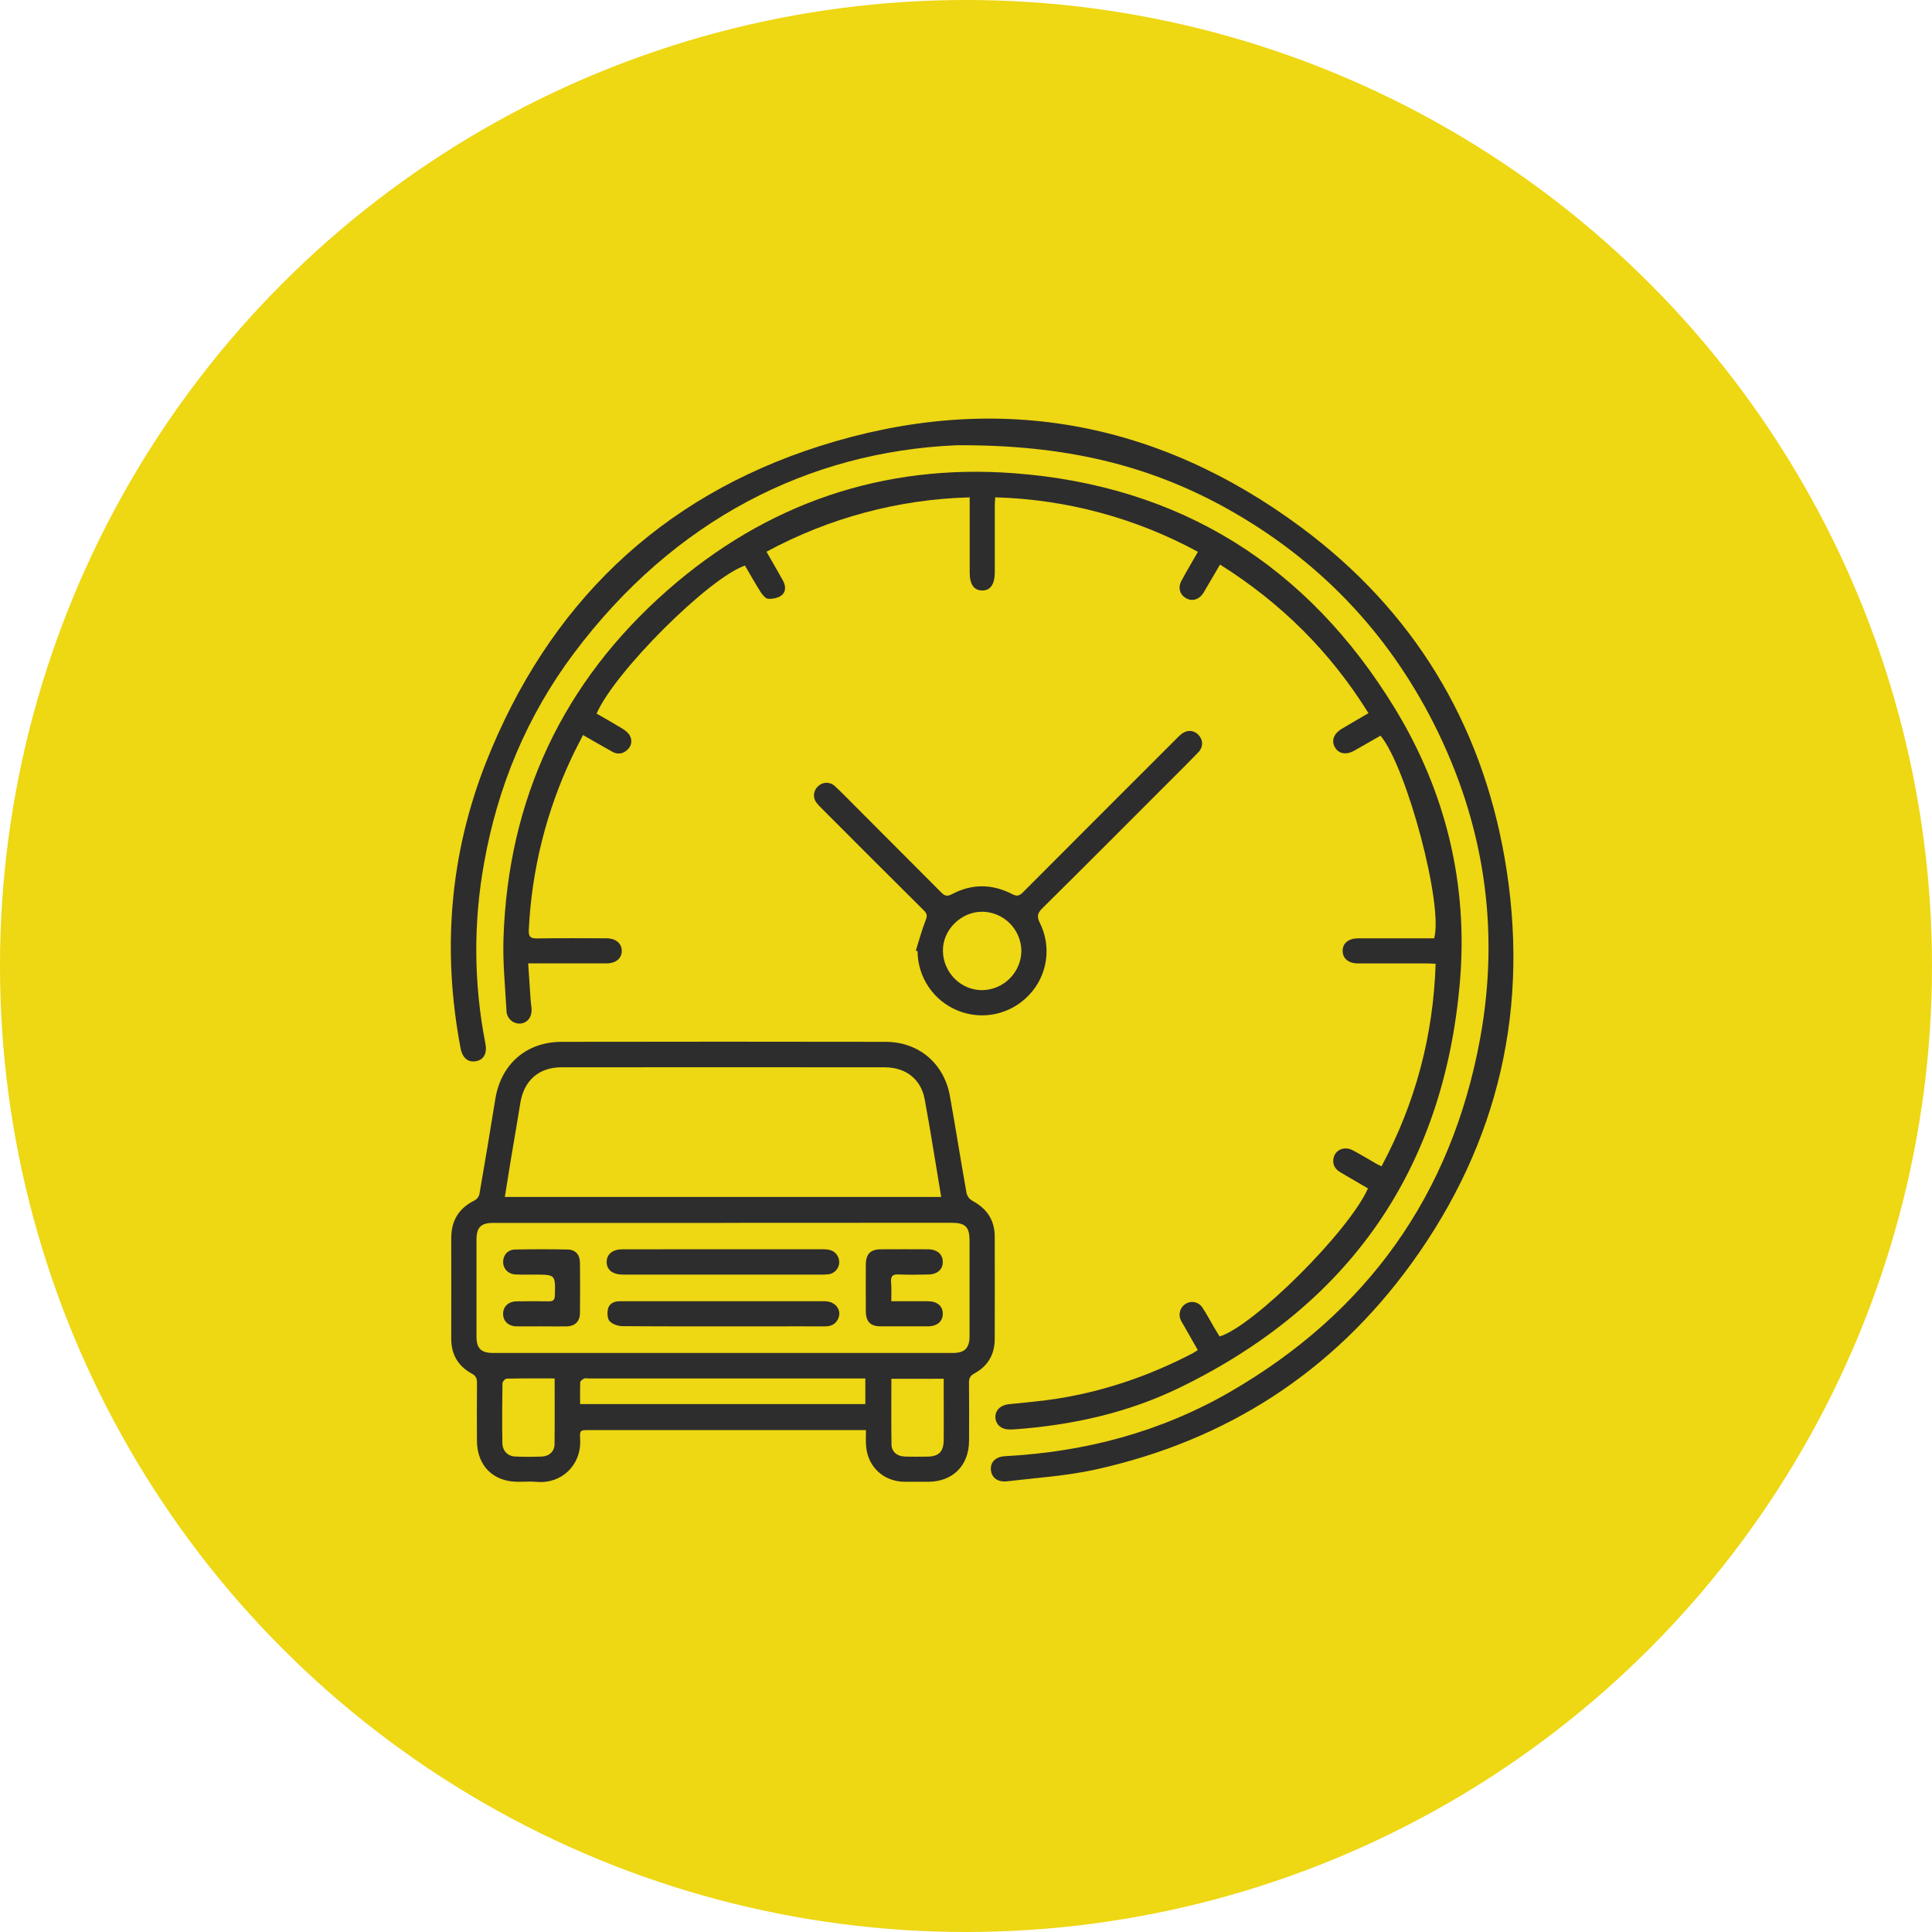
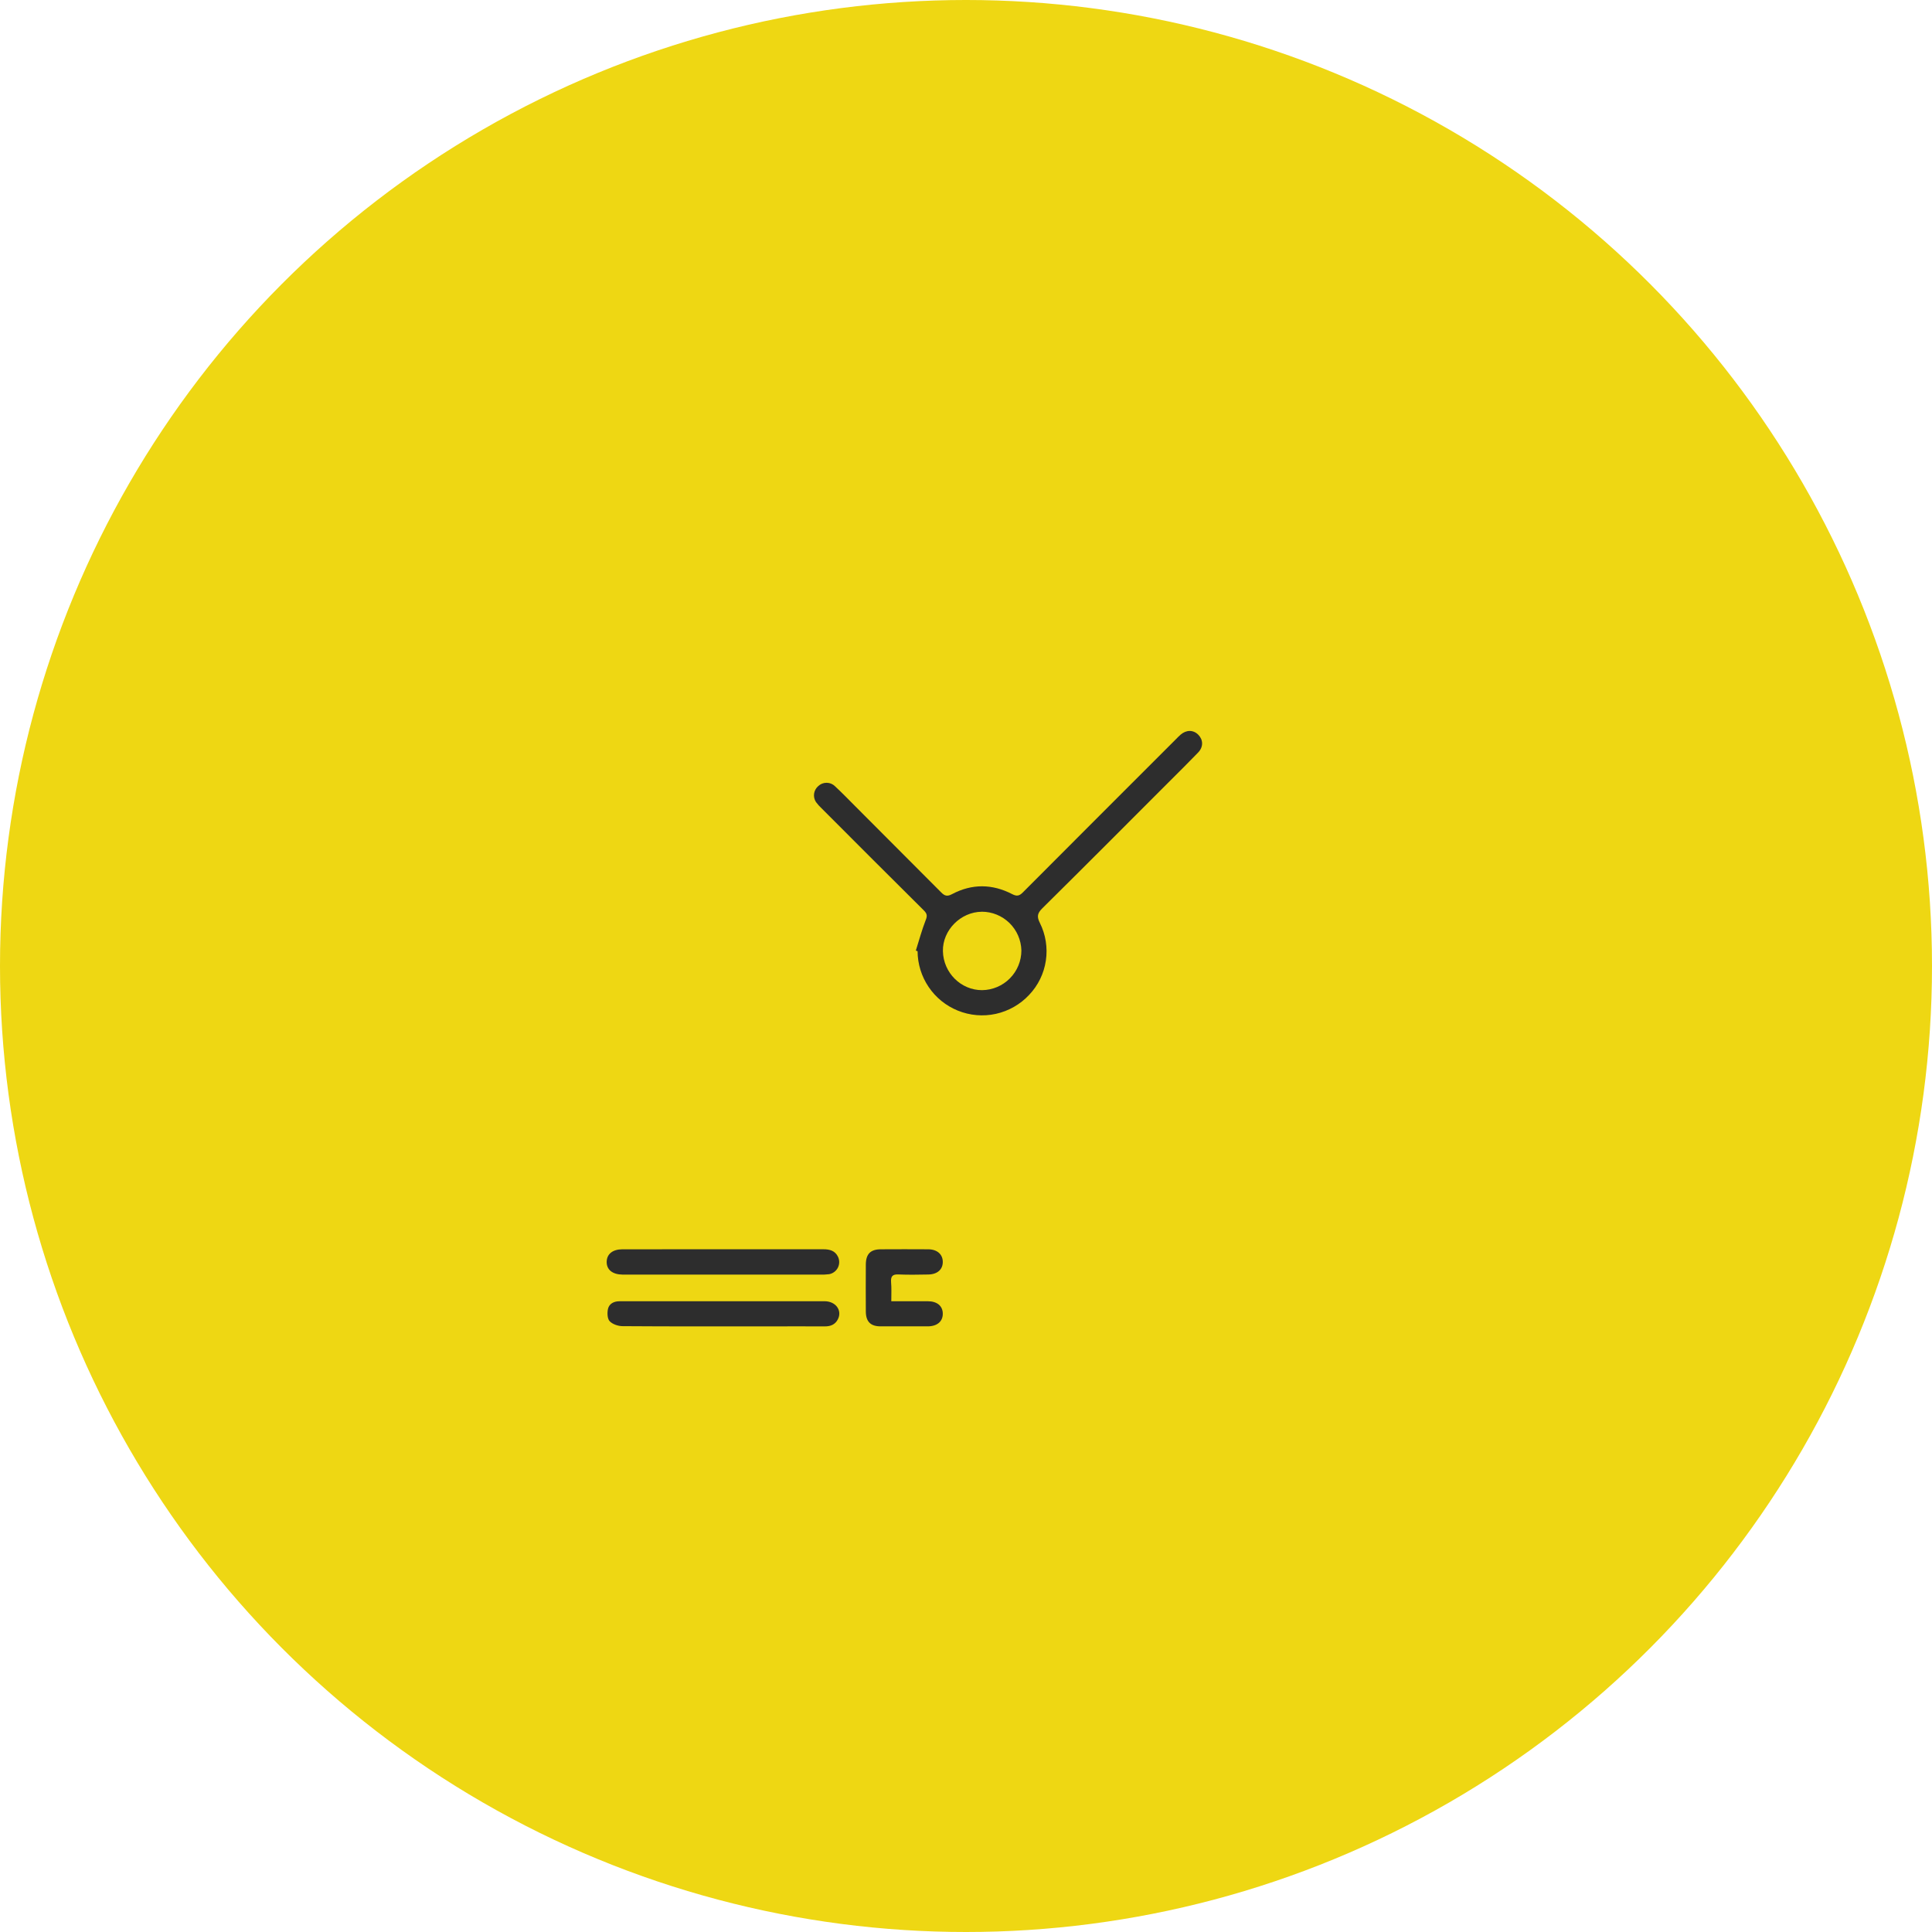
<svg xmlns="http://www.w3.org/2000/svg" width="60" height="60" viewBox="0 0 60 60" fill="none">
  <circle cx="30" cy="30" r="30" fill="#EED713" />
  <g clip-path="url(#clip0_231_661)">
-     <path d="M42.873 22.847L42.063 23.31C41.817 23.45 41.585 23.416 41.465 23.222C41.338 23.015 41.412 22.789 41.664 22.638C41.932 22.477 42.203 22.321 42.499 22.148C41.318 20.248 39.79 18.728 37.889 17.533C37.724 17.814 37.572 18.078 37.417 18.339C37.38 18.41 37.333 18.475 37.275 18.531C37.123 18.659 36.954 18.663 36.793 18.552C36.632 18.442 36.585 18.233 36.687 18.043C36.846 17.748 37.018 17.46 37.202 17.137C35.267 16.085 33.109 15.505 30.907 15.445C30.901 15.548 30.894 15.621 30.894 15.69C30.894 16.384 30.894 17.078 30.894 17.772C30.894 18.146 30.757 18.342 30.499 18.338C30.242 18.333 30.115 18.141 30.115 17.783V15.722C30.115 15.643 30.115 15.564 30.115 15.446C27.908 15.505 25.745 16.083 23.804 17.135C23.985 17.451 24.155 17.739 24.316 18.032C24.404 18.193 24.416 18.381 24.268 18.492C24.162 18.573 23.992 18.605 23.855 18.595C23.772 18.588 23.679 18.474 23.622 18.386C23.451 18.117 23.295 17.836 23.135 17.564C22.013 17.949 19.088 20.866 18.528 22.161C18.795 22.315 19.067 22.468 19.333 22.631C19.421 22.686 19.519 22.762 19.562 22.85C19.601 22.921 19.615 23.004 19.6 23.084C19.585 23.164 19.542 23.236 19.48 23.288C19.42 23.349 19.341 23.388 19.257 23.398C19.172 23.408 19.087 23.39 19.015 23.345C18.721 23.182 18.432 23.014 18.106 22.828C17.986 23.065 17.867 23.287 17.76 23.515C16.965 25.197 16.511 27.02 16.422 28.878C16.411 29.095 16.477 29.148 16.685 29.144C17.401 29.132 18.117 29.138 18.833 29.14C19.126 29.14 19.313 29.299 19.31 29.538C19.307 29.765 19.122 29.918 18.84 29.919C18.124 29.919 17.408 29.919 16.691 29.919H16.403C16.43 30.317 16.454 30.692 16.48 31.067C16.486 31.154 16.503 31.242 16.509 31.33C16.523 31.58 16.386 31.762 16.168 31.787C16.113 31.792 16.058 31.785 16.006 31.767C15.954 31.75 15.906 31.722 15.865 31.685C15.824 31.649 15.791 31.604 15.768 31.554C15.744 31.504 15.731 31.45 15.73 31.395C15.689 30.645 15.611 29.892 15.636 29.142C15.779 24.81 17.481 21.184 20.731 18.329C23.797 15.637 27.418 14.393 31.482 14.696C36.656 15.082 40.615 17.569 43.317 21.996C44.909 24.604 45.6 27.477 45.337 30.514C44.834 36.33 41.9 40.531 36.651 43.087C35.046 43.871 33.322 44.255 31.543 44.387C31.477 44.391 31.411 44.395 31.346 44.394C31.098 44.392 30.925 44.242 30.913 44.021C30.901 43.806 31.069 43.638 31.313 43.611C31.828 43.555 32.346 43.515 32.858 43.433C34.325 43.197 35.715 42.717 37.034 42.03C37.084 42.004 37.13 41.97 37.198 41.927C37.053 41.672 36.914 41.426 36.774 41.181C36.742 41.124 36.704 41.07 36.676 41.011C36.631 40.922 36.62 40.82 36.647 40.724C36.673 40.627 36.735 40.545 36.82 40.492C36.905 40.439 37.007 40.421 37.105 40.443C37.203 40.465 37.288 40.525 37.342 40.609C37.472 40.803 37.58 41.011 37.698 41.212C37.757 41.312 37.818 41.41 37.876 41.506C38.949 41.173 41.9 38.23 42.483 36.907C42.205 36.745 41.924 36.579 41.642 36.416C41.491 36.329 41.394 36.209 41.406 36.028C41.426 35.731 41.723 35.575 42.007 35.721C42.252 35.849 42.489 35.996 42.729 36.133C42.779 36.162 42.831 36.185 42.904 36.221C43.957 34.255 44.512 32.171 44.585 29.932C44.483 29.927 44.405 29.92 44.328 29.92C43.612 29.92 42.896 29.92 42.179 29.92C41.881 29.92 41.697 29.77 41.697 29.529C41.697 29.289 41.883 29.141 42.179 29.141C42.888 29.141 43.597 29.141 44.306 29.141H44.538C44.833 28.128 43.693 23.833 42.873 22.847Z" fill="#2D2D2D" />
-     <path d="M26.893 44.413H18.302C18.015 44.413 18.001 44.413 18.017 44.697C18.063 45.502 17.434 46.087 16.678 46.021C16.482 46.004 16.284 46.019 16.087 46.018C15.314 46.018 14.815 45.519 14.812 44.742C14.809 44.143 14.807 43.544 14.814 42.944C14.814 42.804 14.776 42.725 14.646 42.655C14.229 42.426 14.014 42.066 14.014 41.582C14.014 40.537 14.017 39.492 14.014 38.447C14.014 37.901 14.255 37.517 14.745 37.276C14.78 37.257 14.811 37.23 14.836 37.198C14.86 37.166 14.878 37.129 14.888 37.09C15.059 36.104 15.224 35.118 15.383 34.13C15.559 33.049 16.341 32.358 17.441 32.355C20.794 32.349 24.148 32.349 27.502 32.355C28.532 32.355 29.32 33.028 29.5 34.037C29.681 35.047 29.839 36.054 30.018 37.059C30.031 37.108 30.054 37.154 30.084 37.194C30.115 37.234 30.154 37.267 30.197 37.292C30.645 37.529 30.89 37.889 30.892 38.398C30.896 39.458 30.894 40.517 30.892 41.576C30.892 42.056 30.686 42.422 30.264 42.651C30.137 42.72 30.091 42.797 30.093 42.941C30.1 43.54 30.097 44.139 30.095 44.739C30.092 45.515 29.59 46.017 28.821 46.018C28.58 46.018 28.338 46.018 28.097 46.018C27.43 46.013 26.932 45.541 26.895 44.875C26.886 44.732 26.893 44.587 26.893 44.413ZM29.23 37.173C29.055 36.133 28.901 35.131 28.716 34.134C28.599 33.51 28.128 33.147 27.476 33.146C24.129 33.143 20.782 33.143 17.435 33.146C16.73 33.146 16.269 33.563 16.159 34.255C16.067 34.839 15.963 35.421 15.866 36.005C15.802 36.39 15.742 36.777 15.678 37.173H29.23ZM22.454 37.977V37.979C20.073 37.979 17.692 37.979 15.309 37.979C14.934 37.979 14.798 38.12 14.798 38.499C14.798 39.5 14.798 40.501 14.798 41.501C14.798 41.876 14.938 42.018 15.316 42.018C20.073 42.018 24.829 42.018 29.585 42.018C29.965 42.018 30.111 41.867 30.111 41.482C30.111 40.502 30.111 39.523 30.111 38.544C30.111 38.096 29.985 37.974 29.533 37.974L22.454 37.977ZM18.017 43.605H26.874V42.809H26.643H18.27C18.227 42.809 18.175 42.795 18.139 42.813C18.091 42.838 18.022 42.885 18.02 42.925C18.011 43.147 18.016 43.372 18.016 43.605H18.017ZM17.225 42.809C16.706 42.809 16.218 42.804 15.731 42.815C15.687 42.815 15.605 42.909 15.604 42.96C15.595 43.574 15.592 44.188 15.601 44.801C15.604 45.058 15.763 45.224 16.004 45.234C16.281 45.246 16.559 45.246 16.837 45.234C17.056 45.224 17.219 45.073 17.222 44.859C17.23 44.186 17.225 43.514 17.225 42.809ZM27.682 42.82C27.682 43.515 27.676 44.186 27.686 44.858C27.689 45.082 27.855 45.225 28.091 45.234C28.327 45.243 28.559 45.239 28.793 45.237C29.158 45.234 29.306 45.084 29.308 44.711C29.311 44.265 29.308 43.82 29.308 43.374V42.818L27.682 42.82Z" fill="#2D2D2D" />
-     <path d="M29.697 13.828C25.12 14.028 20.932 16.136 17.818 20.294C16.366 22.234 15.457 24.419 15.034 26.801C14.698 28.654 14.711 30.553 15.073 32.401C15.133 32.705 15.034 32.901 14.797 32.953C14.548 33.008 14.364 32.865 14.304 32.555C13.726 29.515 13.964 26.533 15.1 23.66C17.026 18.793 20.477 15.438 25.462 13.852C30.839 12.142 35.891 13.016 40.427 16.39C43.872 18.953 45.991 22.413 46.728 26.648C47.528 31.237 46.567 35.473 43.825 39.251C41.382 42.616 38.089 44.737 34.03 45.636C33.129 45.835 32.196 45.894 31.276 46.003C30.979 46.038 30.79 45.883 30.773 45.642C30.756 45.4 30.925 45.237 31.225 45.222C33.702 45.09 36.046 44.47 38.197 43.228C42.464 40.764 45.081 37.095 45.968 32.246C46.591 28.834 46.087 25.548 44.517 22.451C43.07 19.601 40.936 17.384 38.144 15.817C35.706 14.45 33.082 13.805 29.697 13.828Z" fill="#2D2D2D" />
    <path d="M28.442 29.522C28.542 29.206 28.628 28.884 28.748 28.576C28.802 28.445 28.792 28.376 28.695 28.278C27.633 27.223 26.573 26.165 25.516 25.104C25.452 25.044 25.393 24.979 25.341 24.909C25.29 24.831 25.269 24.738 25.282 24.647C25.296 24.555 25.342 24.472 25.412 24.412C25.482 24.346 25.575 24.309 25.672 24.31C25.768 24.31 25.861 24.348 25.93 24.416C26.149 24.619 26.357 24.835 26.569 25.047C27.457 25.936 28.345 26.826 29.231 27.716C29.341 27.828 29.422 27.845 29.567 27.768C30.186 27.44 30.817 27.448 31.435 27.768C31.583 27.845 31.66 27.821 31.768 27.712C33.347 26.128 34.927 24.547 36.508 22.968C36.56 22.916 36.61 22.862 36.665 22.815C36.846 22.66 37.063 22.663 37.216 22.82C37.368 22.976 37.376 23.196 37.21 23.369C36.901 23.69 36.583 24.003 36.268 24.318C34.972 25.615 33.678 26.915 32.374 28.204C32.219 28.358 32.193 28.461 32.294 28.662C32.475 29.024 32.54 29.433 32.48 29.833C32.421 30.233 32.239 30.605 31.96 30.898C31.683 31.194 31.324 31.398 30.929 31.486C30.534 31.573 30.122 31.538 29.747 31.386C29.379 31.237 29.063 30.982 28.841 30.653C28.618 30.324 28.498 29.937 28.496 29.54L28.442 29.522ZM30.491 28.315C29.833 28.32 29.27 28.889 29.283 29.538C29.297 30.21 29.843 30.753 30.502 30.75C30.826 30.746 31.136 30.614 31.364 30.383C31.593 30.152 31.72 29.84 31.72 29.516C31.712 29.195 31.579 28.889 31.35 28.665C31.12 28.44 30.812 28.314 30.491 28.314V28.315Z" fill="#2D2D2D" />
    <path d="M22.454 40.411C23.507 40.411 24.559 40.411 25.609 40.411C25.954 40.411 26.162 40.697 26.021 40.972C25.939 41.132 25.799 41.192 25.623 41.192C25.031 41.189 24.439 41.192 23.849 41.192C22.344 41.192 20.84 41.196 19.336 41.185C19.198 41.185 19.023 41.126 18.933 41.031C18.861 40.953 18.854 40.772 18.881 40.651C18.918 40.488 19.064 40.412 19.234 40.412C19.665 40.412 20.096 40.412 20.527 40.412L22.454 40.411Z" fill="#2D2D2D" />
    <path d="M22.461 38.797C23.498 38.797 24.535 38.797 25.571 38.797C25.767 38.797 25.934 38.84 26.026 39.032C26.05 39.085 26.063 39.143 26.062 39.201C26.061 39.26 26.047 39.317 26.021 39.369C25.994 39.421 25.956 39.466 25.909 39.501C25.863 39.536 25.808 39.56 25.751 39.571C25.649 39.584 25.547 39.588 25.444 39.584C23.429 39.584 21.414 39.584 19.399 39.584H19.333C19.02 39.58 18.836 39.43 18.841 39.184C18.846 38.945 19.027 38.799 19.328 38.798C20.373 38.797 21.417 38.796 22.461 38.797Z" fill="#2D2D2D" />
-     <path d="M16.809 41.191C16.553 41.191 16.298 41.194 16.043 41.191C15.787 41.187 15.628 41.031 15.624 40.809C15.621 40.577 15.788 40.417 16.051 40.414C16.379 40.41 16.709 40.408 17.036 40.414C17.172 40.417 17.228 40.381 17.232 40.232C17.249 39.584 17.254 39.584 16.604 39.584C16.407 39.584 16.21 39.589 16.014 39.58C15.782 39.569 15.625 39.404 15.625 39.19C15.626 38.976 15.771 38.81 15.994 38.805C16.541 38.794 17.088 38.794 17.636 38.805C17.869 38.81 18.008 38.966 18.011 39.207C18.018 39.733 18.018 40.258 18.011 40.783C18.008 41.041 17.854 41.186 17.597 41.192C17.34 41.197 17.072 41.191 16.809 41.191Z" fill="#2D2D2D" />
    <path d="M27.68 40.411C28.085 40.411 28.45 40.411 28.813 40.411C29.1 40.411 29.274 40.555 29.279 40.789C29.285 41.035 29.109 41.189 28.814 41.191C28.325 41.192 27.837 41.192 27.348 41.191C27.038 41.191 26.892 41.045 26.889 40.734C26.886 40.245 26.886 39.756 26.889 39.267C26.893 38.941 27.036 38.799 27.357 38.798C27.846 38.795 28.335 38.795 28.824 38.798C29.102 38.798 29.279 38.953 29.279 39.19C29.28 39.426 29.108 39.578 28.824 39.581C28.517 39.586 28.21 39.593 27.903 39.579C27.715 39.57 27.661 39.64 27.673 39.818C27.69 40.005 27.68 40.193 27.68 40.411Z" fill="#2D2D2D" />
  </g>
  <defs>
    <clipPath id="clip0_231_661">
      <rect width="33" height="33.026" fill="white" transform="translate(14 13)" />
    </clipPath>
  </defs>
</svg>